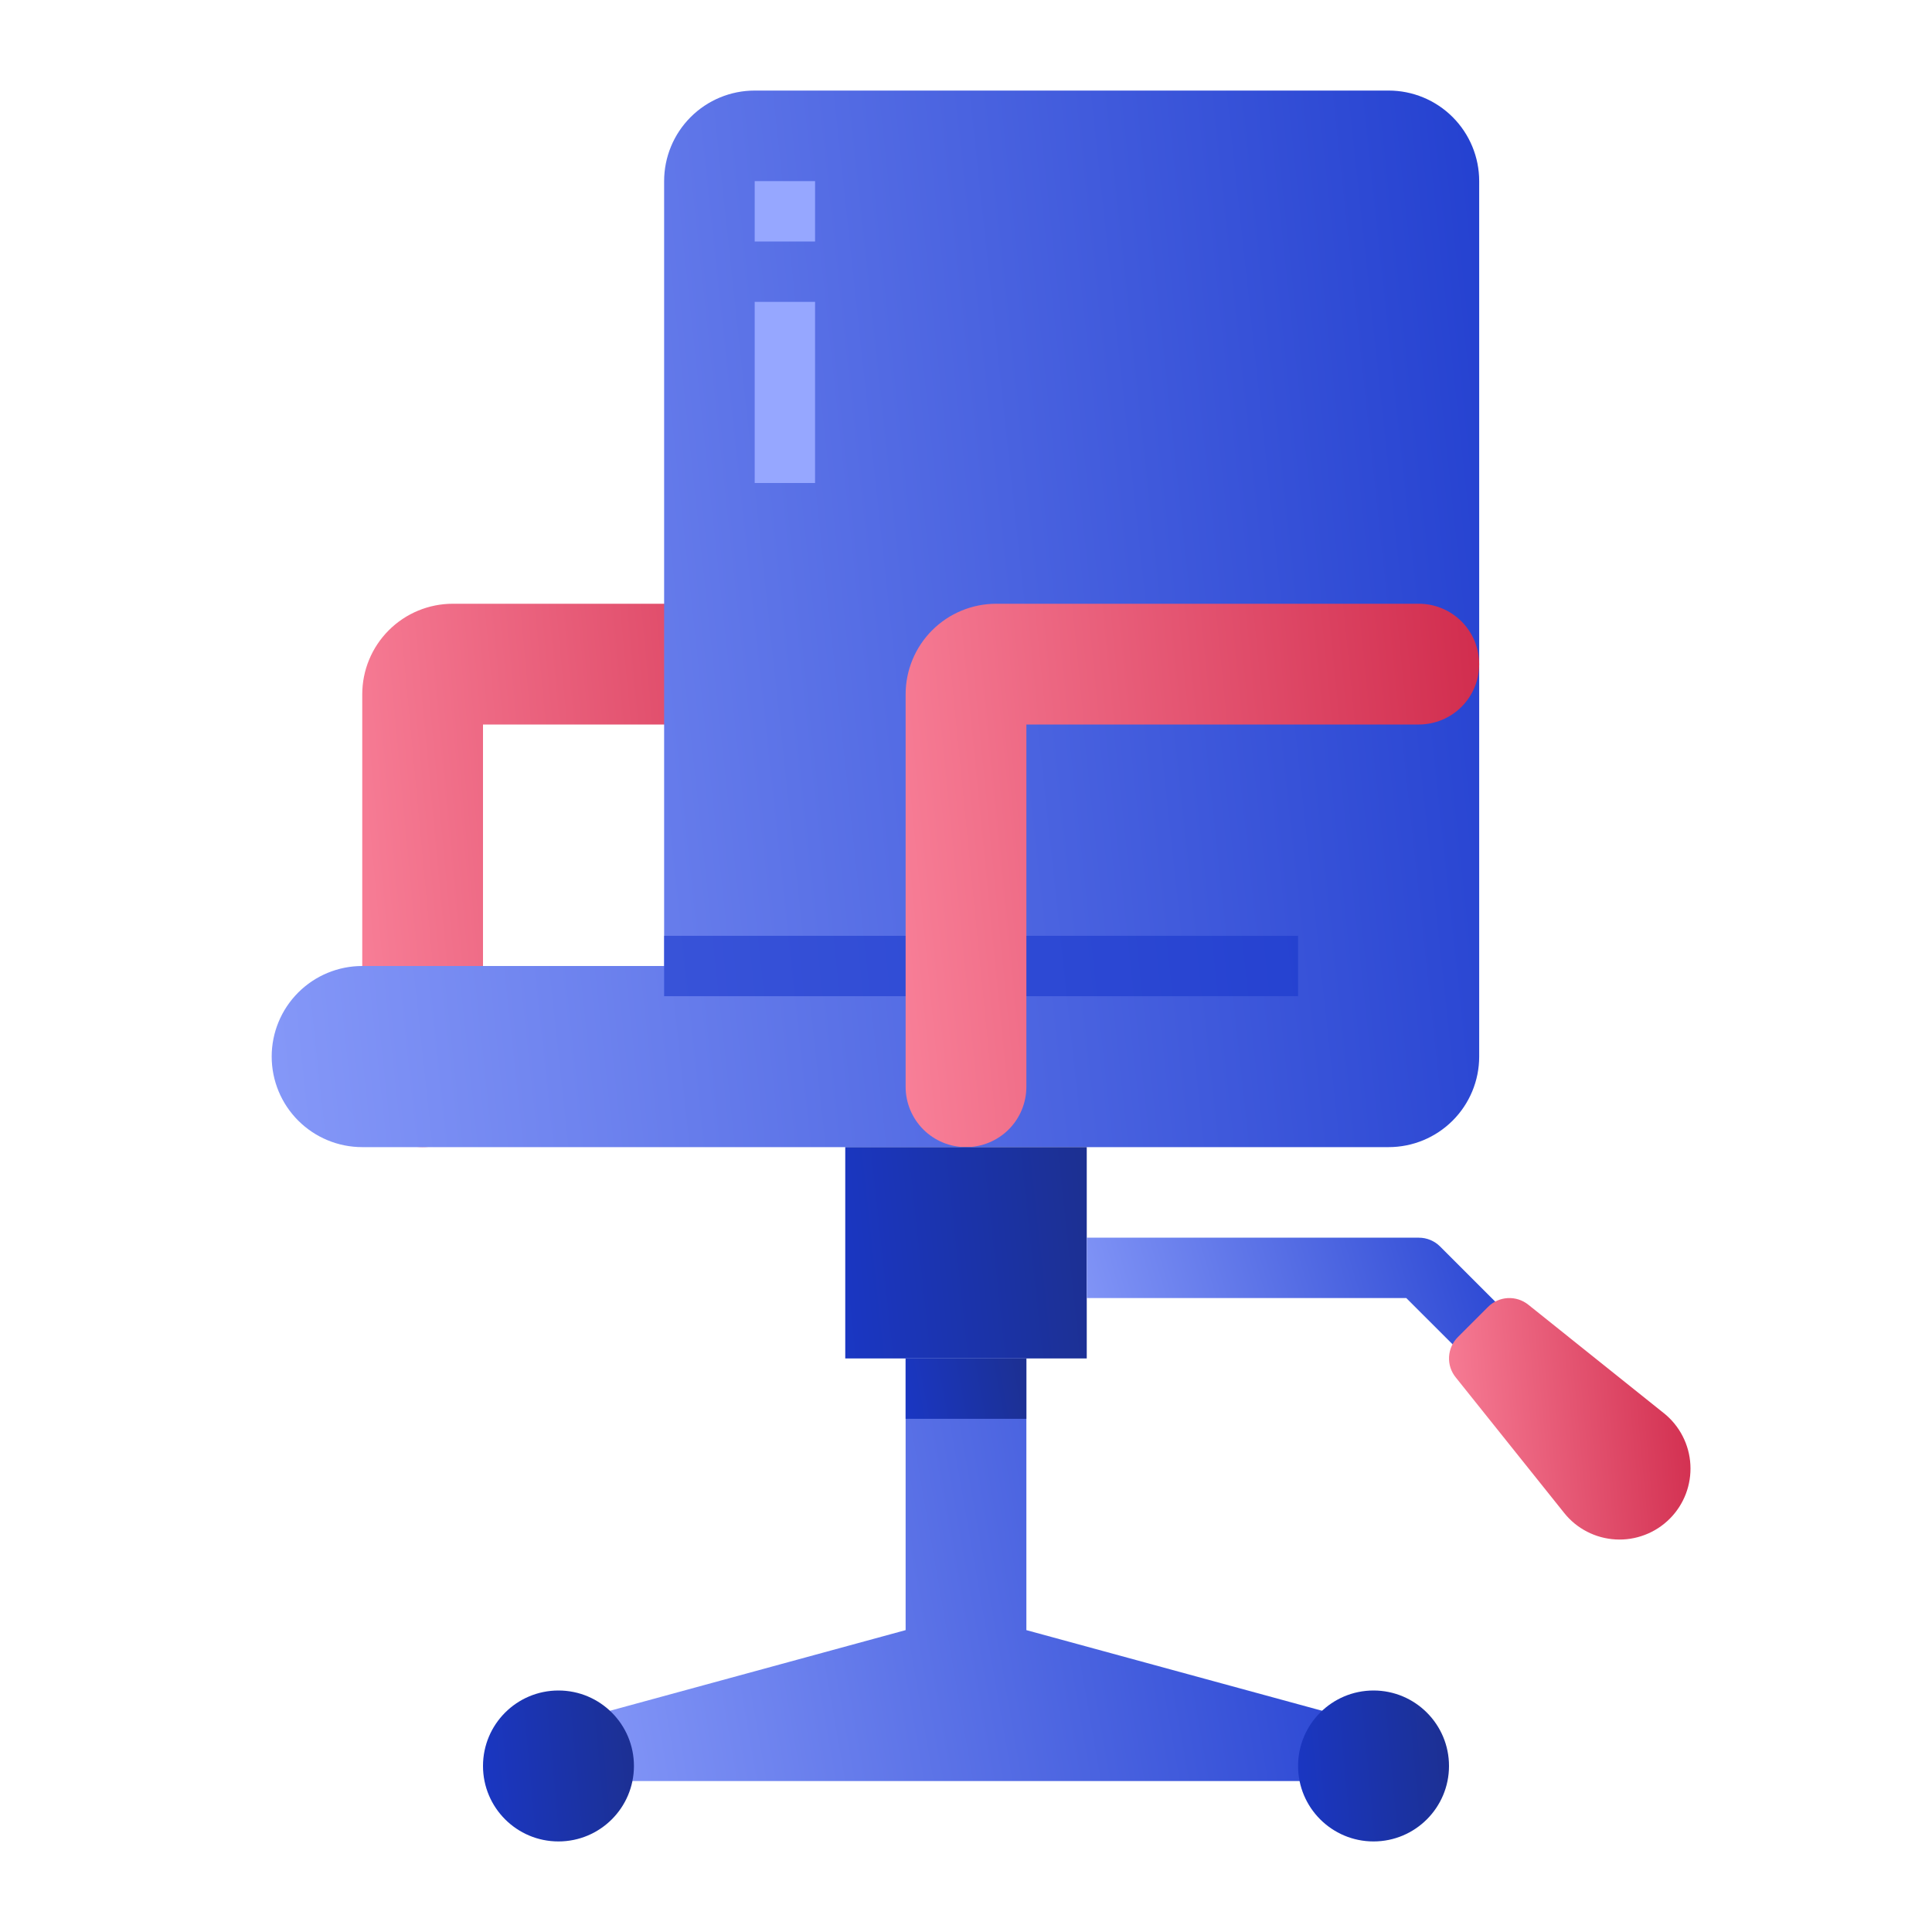
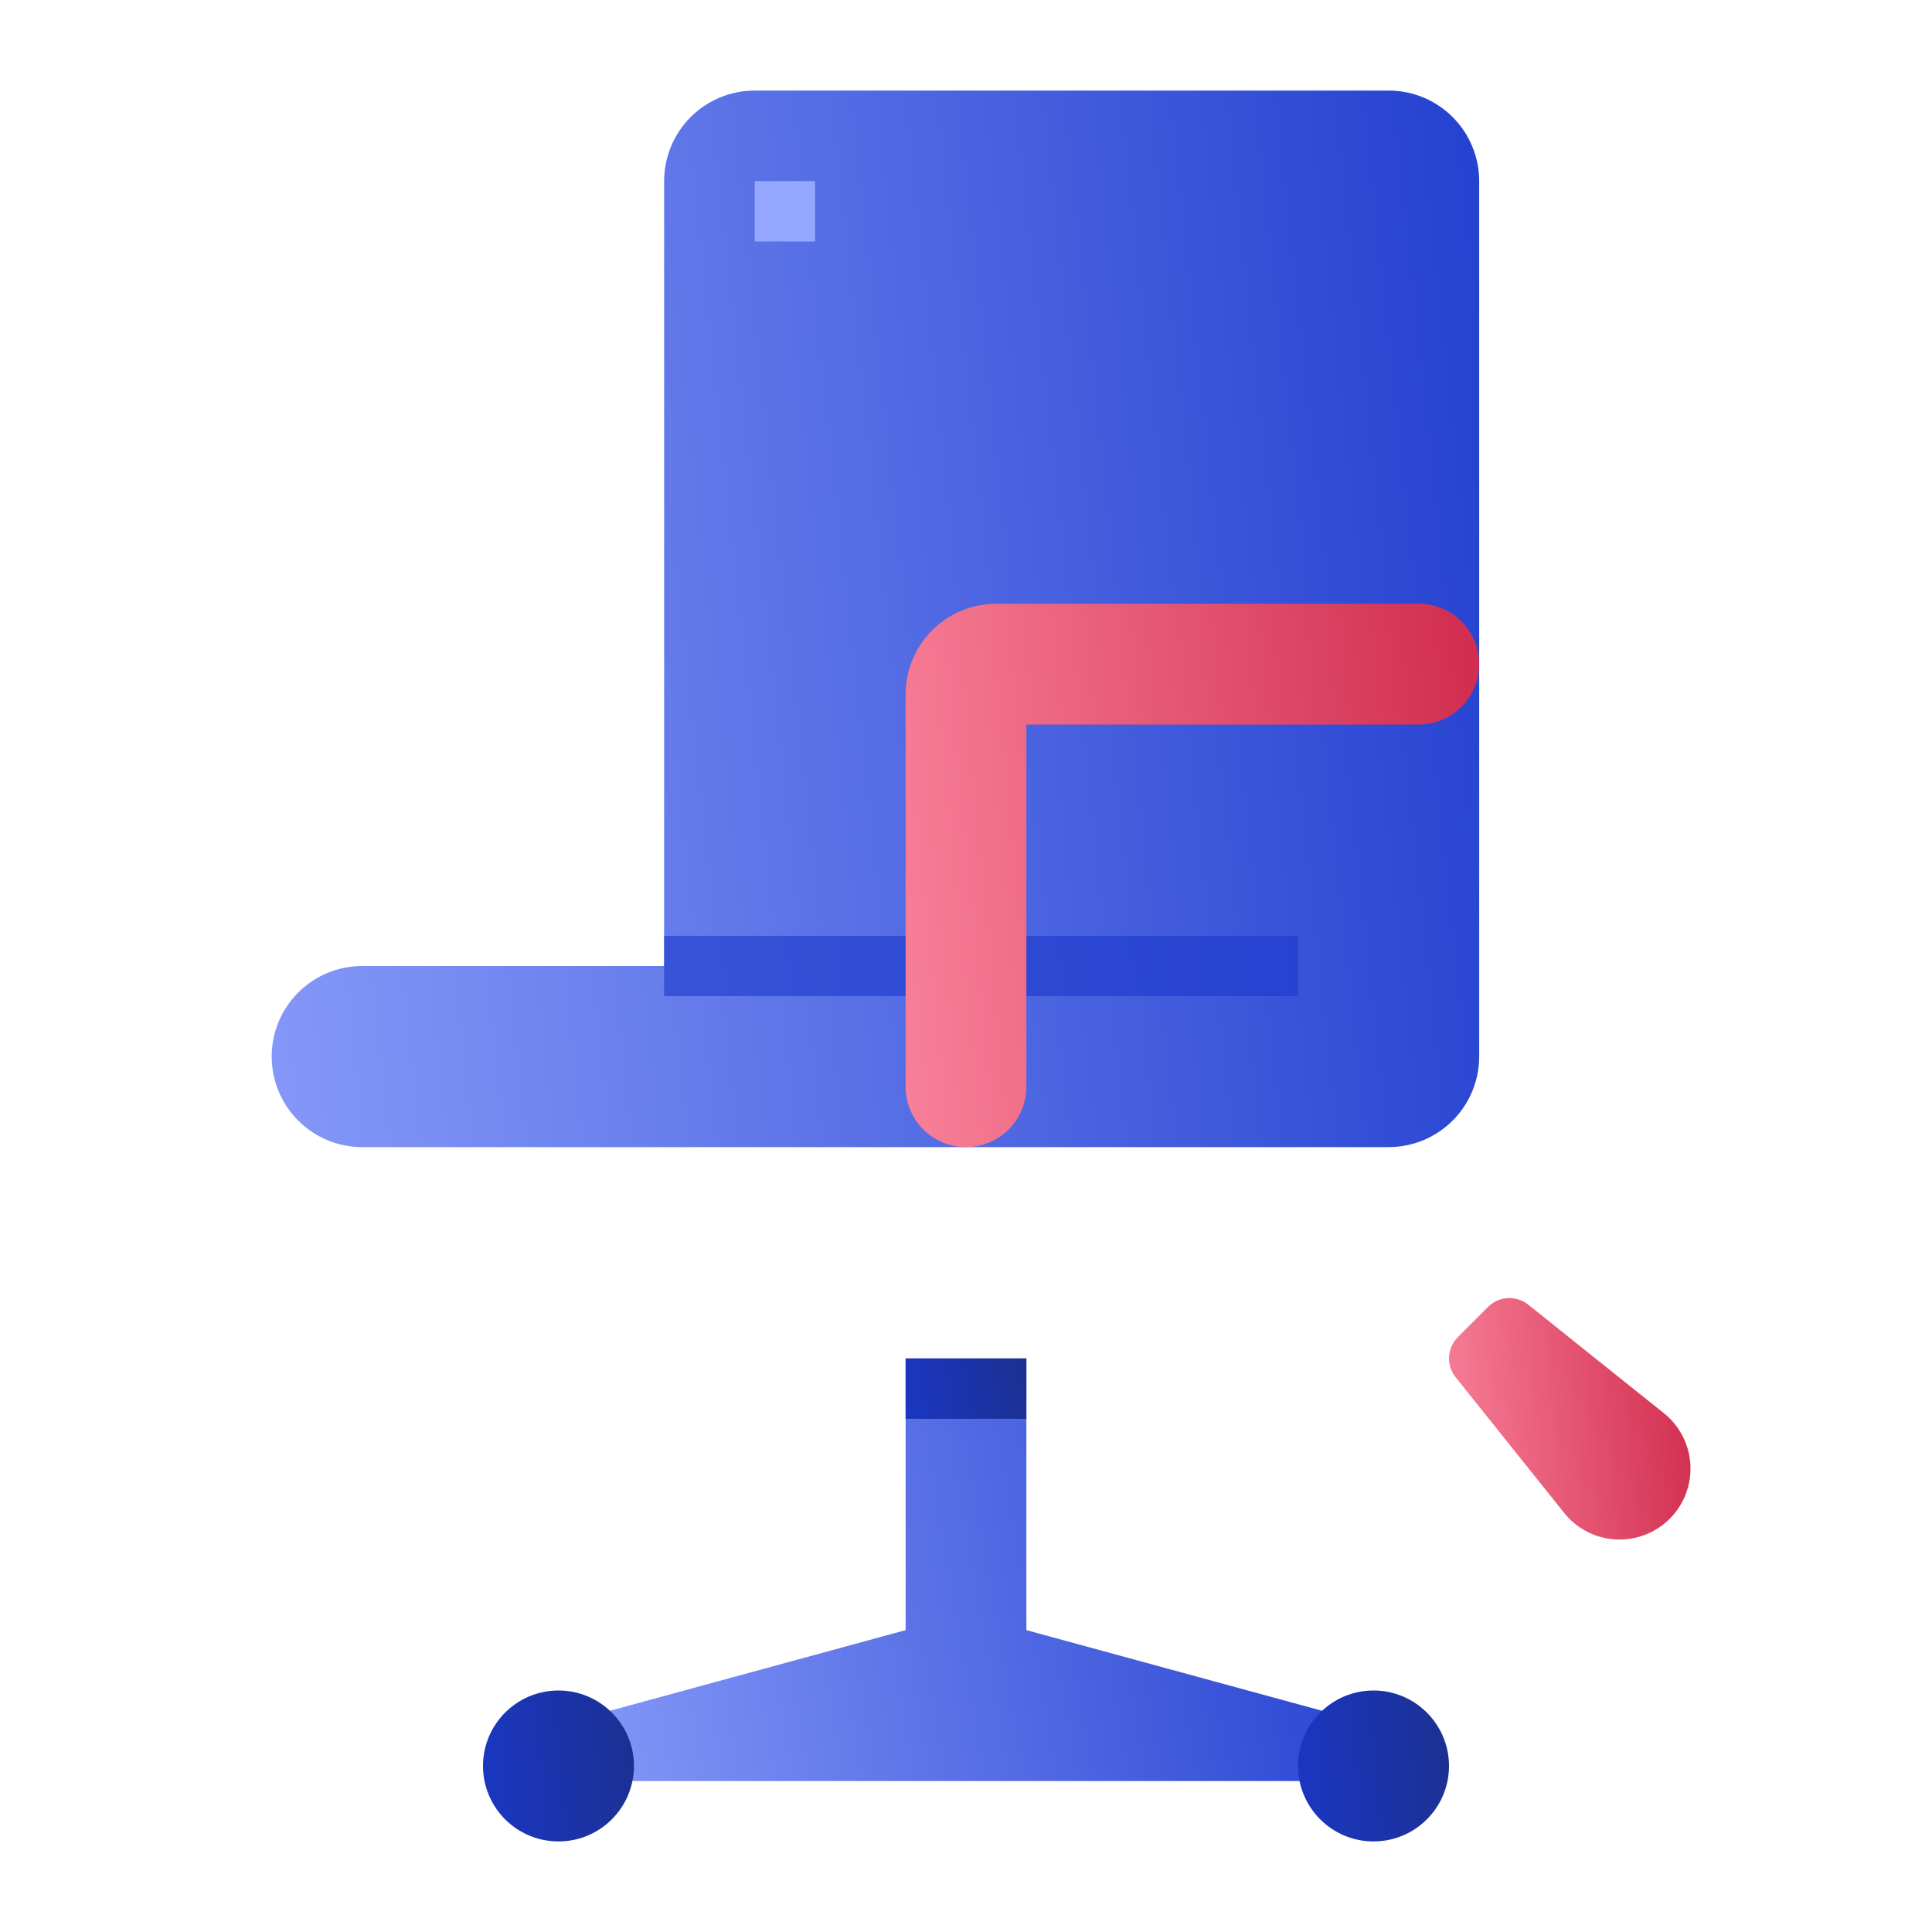
<svg xmlns="http://www.w3.org/2000/svg" width="48" height="48" viewBox="0 0 48 48" fill="none">
-   <path d="M9 27V17.25C9 16.653 9.237 16.081 9.659 15.659C10.081 15.237 10.653 15 11.25 15H21C21.398 15 21.779 15.158 22.061 15.439C22.342 15.721 22.5 16.102 22.5 16.5C22.5 16.898 22.342 17.279 22.061 17.561C21.779 17.842 21.398 18 21 18H12V27C12 27.398 11.842 27.779 11.561 28.061C11.279 28.342 10.898 28.5 10.5 28.5C10.102 28.5 9.721 28.342 9.439 28.061C9.158 27.779 9 27.398 9 27Z" fill="url(#paint0_linear)" />
  <path d="M16.5 4.5V24H9C8.403 24 7.831 24.237 7.409 24.659C6.987 25.081 6.75 25.653 6.75 26.25C6.75 26.847 6.987 27.419 7.409 27.841C7.831 28.263 8.403 28.5 9 28.5H34.5C35.097 28.5 35.669 28.263 36.091 27.841C36.513 27.419 36.75 26.847 36.75 26.25V4.5C36.75 3.903 36.513 3.331 36.091 2.909C35.669 2.487 35.097 2.25 34.5 2.25H18.75C18.153 2.25 17.581 2.487 17.159 2.909C16.737 3.331 16.5 3.903 16.5 4.5V4.5Z" fill="url(#paint1_linear)" />
  <path opacity="0.6" d="M16.5 23.25H32.25V24.75H16.5V23.25Z" fill="#1A38CC" />
  <path d="M22.5 27V17.25C22.5 16.653 22.737 16.081 23.159 15.659C23.581 15.237 24.153 15 24.75 15H35.25C35.648 15 36.029 15.158 36.311 15.439C36.592 15.721 36.75 16.102 36.75 16.5C36.75 16.898 36.592 17.279 36.311 17.561C36.029 17.842 35.648 18 35.25 18H25.5V27C25.5 27.398 25.342 27.779 25.061 28.061C24.779 28.342 24.398 28.5 24 28.5C23.602 28.5 23.221 28.342 22.939 28.061C22.658 27.779 22.5 27.398 22.5 27Z" fill="url(#paint2_linear)" />
  <path d="M18.75 4.5H20.25V6H18.75V4.5Z" fill="#96A7FF" />
-   <path d="M18.75 7.5H20.25V12H18.75V7.5Z" fill="#96A7FF" />
-   <path d="M21 28.5H27V33.75H21V28.5Z" fill="url(#paint3_linear)" />
  <path d="M25.5 40.5V33.75H22.5V40.5L14.25 42.75V44.25H33.75V42.75L25.5 40.5Z" fill="url(#paint4_linear)" />
  <path d="M13.875 45.75C14.911 45.75 15.75 44.91 15.75 43.875C15.75 42.84 14.911 42 13.875 42C12.839 42 12 42.84 12 43.875C12 44.91 12.839 45.75 13.875 45.75Z" fill="url(#paint5_linear)" />
  <path d="M34.125 45.75C35.16 45.75 36 44.91 36 43.875C36 42.84 35.16 42 34.125 42C33.09 42 32.25 42.84 32.25 43.875C32.25 44.91 33.09 45.75 34.125 45.75Z" fill="url(#paint6_linear)" />
-   <path d="M36.97 34.28L34.939 32.25H27V30.75H35.25C35.349 30.75 35.446 30.769 35.537 30.807C35.628 30.845 35.711 30.9 35.78 30.97L38.03 33.22L36.97 34.28Z" fill="url(#paint7_linear)" />
  <path d="M41.338 35.11L37.969 32.414C37.825 32.299 37.643 32.241 37.459 32.251C37.275 32.261 37.1 32.339 36.97 32.47L36.22 33.22C36.089 33.35 36.012 33.524 36.001 33.709C35.991 33.893 36.049 34.074 36.165 34.218L38.861 37.588C39.015 37.782 39.209 37.941 39.43 38.054C39.65 38.168 39.892 38.233 40.14 38.247C40.387 38.261 40.635 38.222 40.867 38.133C41.098 38.045 41.308 37.909 41.484 37.733C41.659 37.558 41.795 37.348 41.884 37.116C41.972 36.885 42.011 36.637 41.997 36.389C41.984 36.142 41.918 35.9 41.804 35.679C41.691 35.459 41.532 35.265 41.339 35.11H41.338Z" fill="url(#paint8_linear)" />
  <path d="M22.5 33.75H25.5V35.25H22.5V33.75Z" fill="url(#paint9_linear)" />
  <defs>
    <linearGradient id="paint0_linear" x1="6.71" y1="30.865" x2="25.313" y2="29.115" gradientUnits="userSpaceOnUse">
      <stop stop-color="#FF8EA5" />
      <stop offset="1" stop-color="#CD2446" />
    </linearGradient>
    <linearGradient id="paint1_linear" x1="1.661" y1="33.099" x2="42.891" y2="28.667" gradientUnits="userSpaceOnUse">
      <stop stop-color="#96A7FF" />
      <stop offset="1" stop-color="#1A38CC" />
    </linearGradient>
    <linearGradient id="paint2_linear" x1="20.083" y1="30.865" x2="39.7" y2="28.917" gradientUnits="userSpaceOnUse">
      <stop stop-color="#FF8EA5" />
      <stop offset="1" stop-color="#CD2446" />
    </linearGradient>
    <linearGradient id="paint3_linear" x1="19.982" y1="34.67" x2="28.228" y2="33.783" gradientUnits="userSpaceOnUse">
      <stop stop-color="#1A38CC" />
      <stop offset="1" stop-color="#1C2F8C" />
    </linearGradient>
    <linearGradient id="paint4_linear" x1="10.942" y1="46.089" x2="37.249" y2="41.494" gradientUnits="userSpaceOnUse">
      <stop stop-color="#96A7FF" />
      <stop offset="1" stop-color="#1A38CC" />
    </linearGradient>
    <linearGradient id="paint5_linear" x1="11.364" y1="46.407" x2="16.532" y2="45.921" gradientUnits="userSpaceOnUse">
      <stop stop-color="#1A38CC" />
      <stop offset="1" stop-color="#1C2F8C" />
    </linearGradient>
    <linearGradient id="paint6_linear" x1="31.614" y1="46.407" x2="36.782" y2="45.921" gradientUnits="userSpaceOnUse">
      <stop stop-color="#1A38CC" />
      <stop offset="1" stop-color="#1C2F8C" />
    </linearGradient>
    <linearGradient id="paint7_linear" x1="25.129" y1="34.899" x2="39.245" y2="30.751" gradientUnits="userSpaceOnUse">
      <stop stop-color="#96A7FF" />
      <stop offset="1" stop-color="#1A38CC" />
    </linearGradient>
    <linearGradient id="paint8_linear" x1="34.982" y1="39.301" x2="43.25" y2="38.523" gradientUnits="userSpaceOnUse">
      <stop stop-color="#FF8EA5" />
      <stop offset="1" stop-color="#CD2446" />
    </linearGradient>
    <linearGradient id="paint9_linear" x1="21.991" y1="35.513" x2="26.019" y2="34.755" gradientUnits="userSpaceOnUse">
      <stop stop-color="#1A38CC" />
      <stop offset="1" stop-color="#1C2F8C" />
    </linearGradient>
  </defs>
</svg>